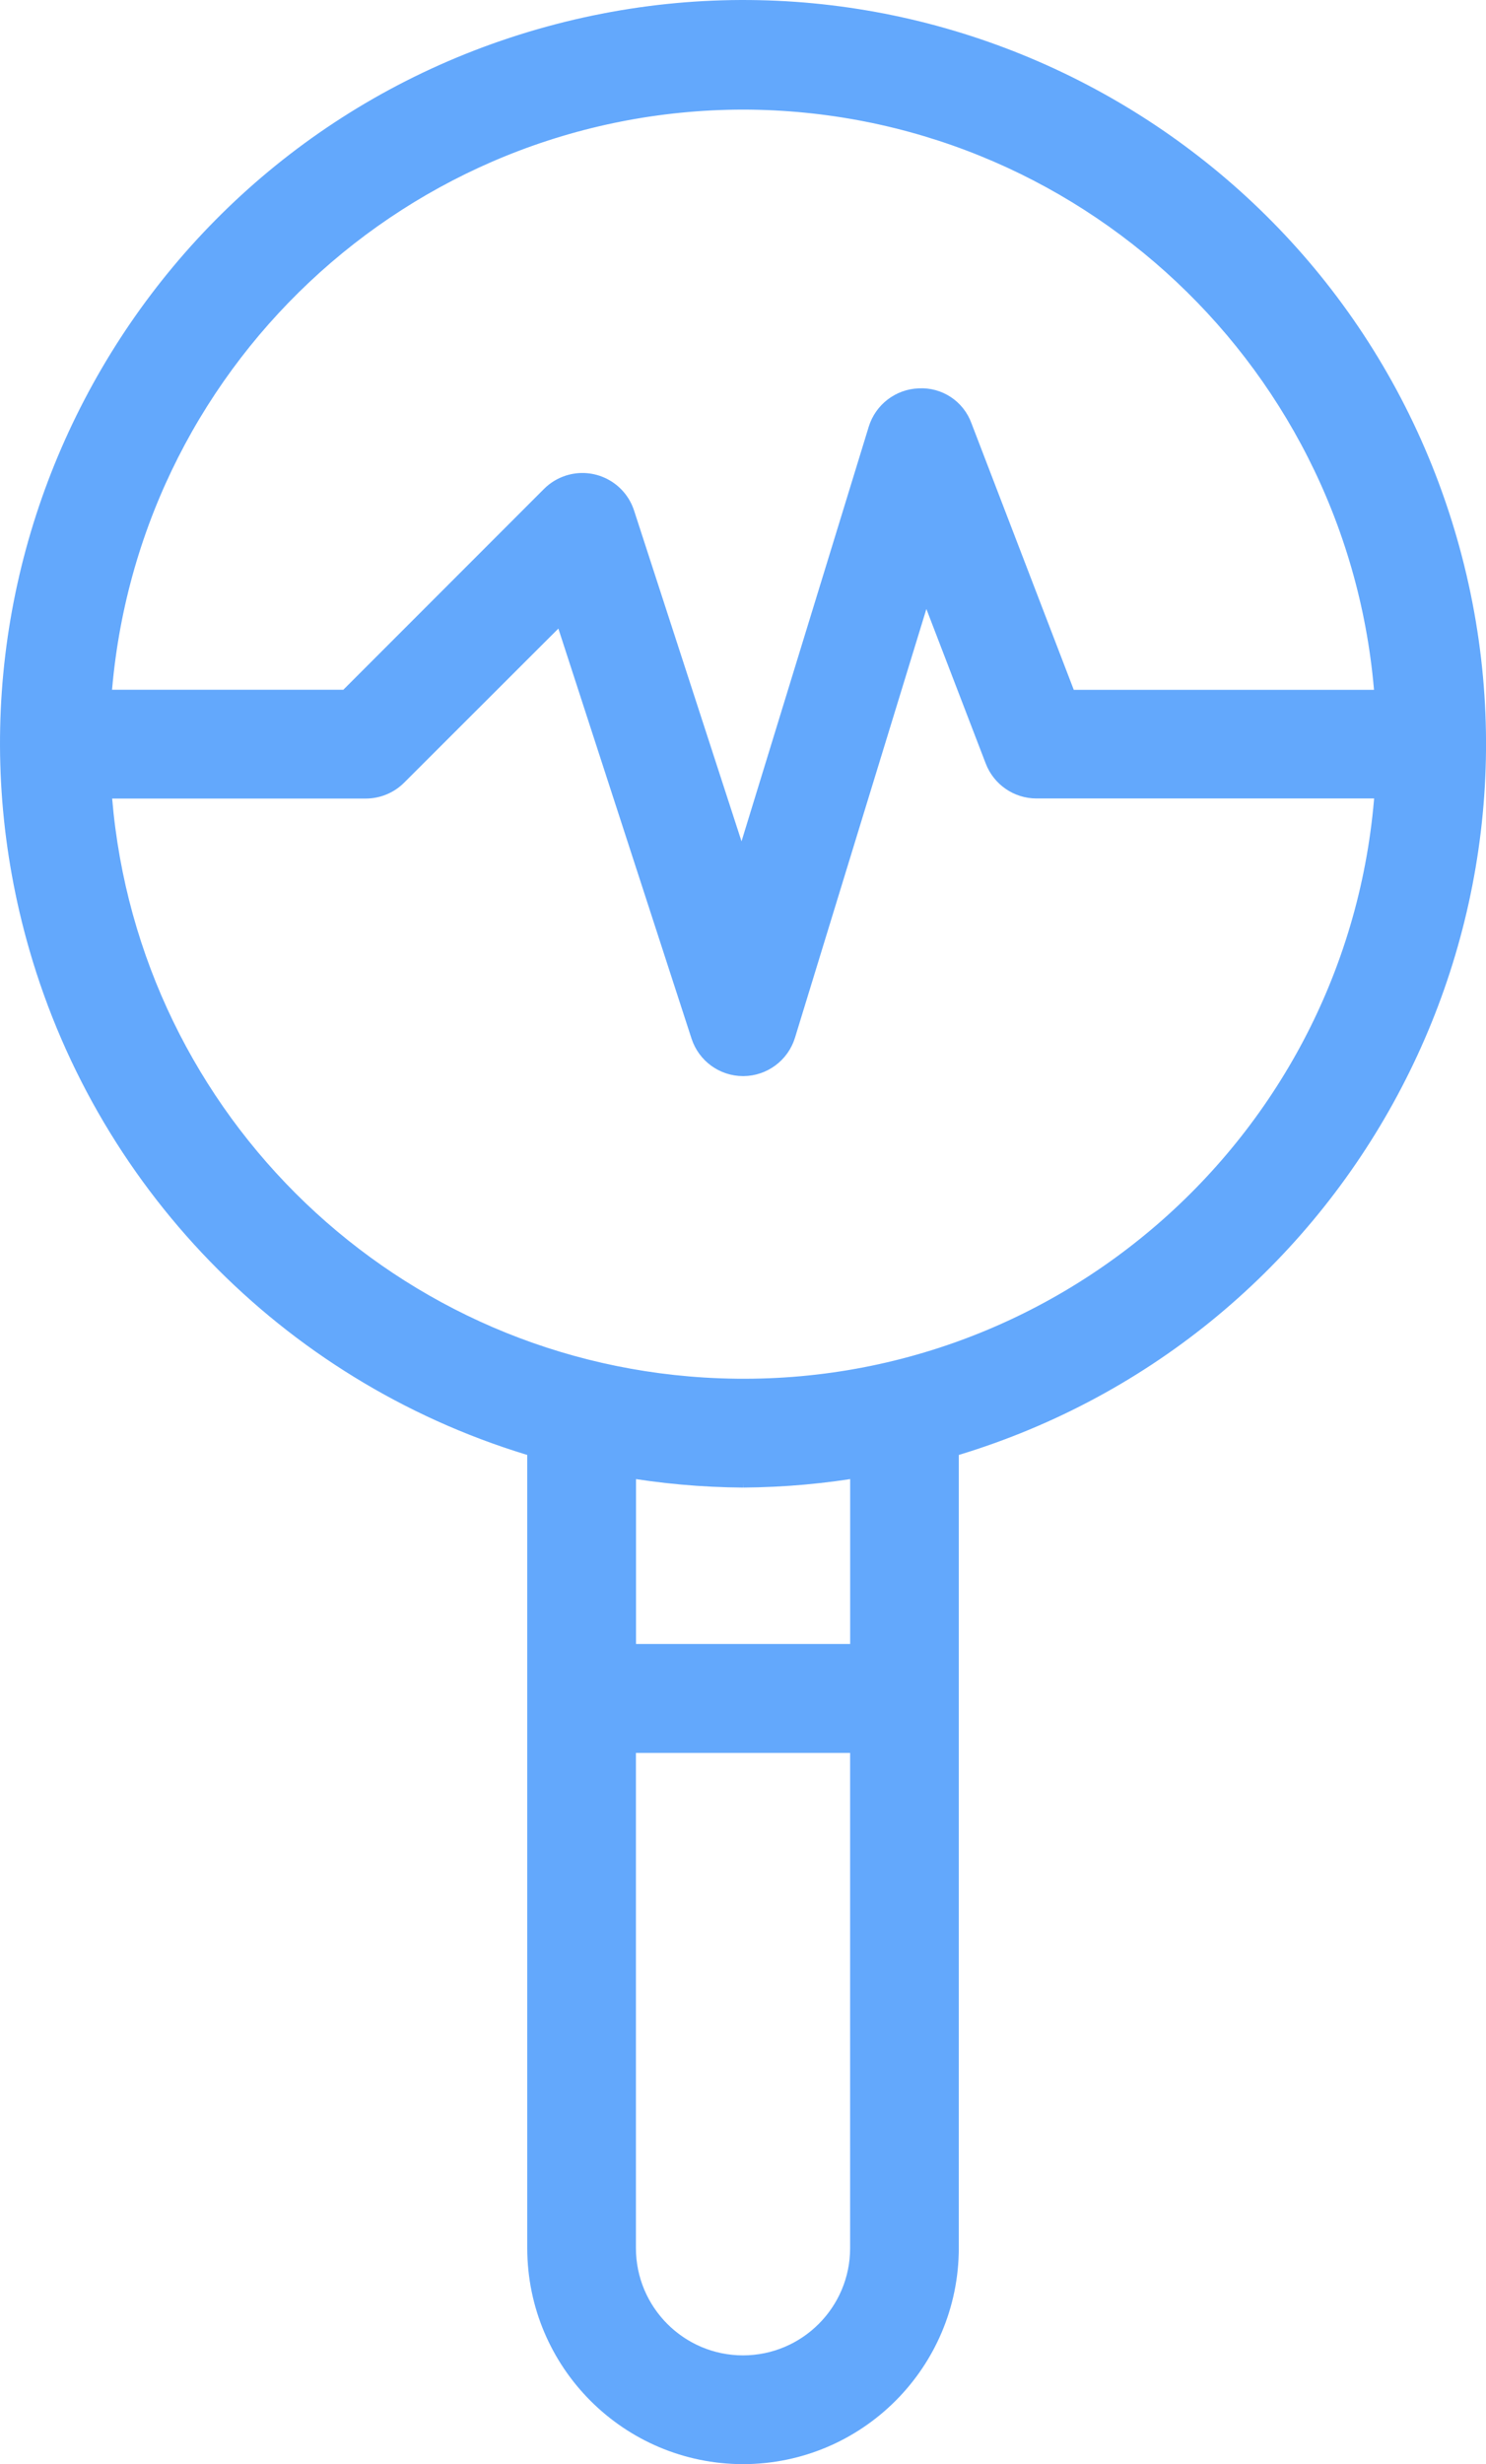
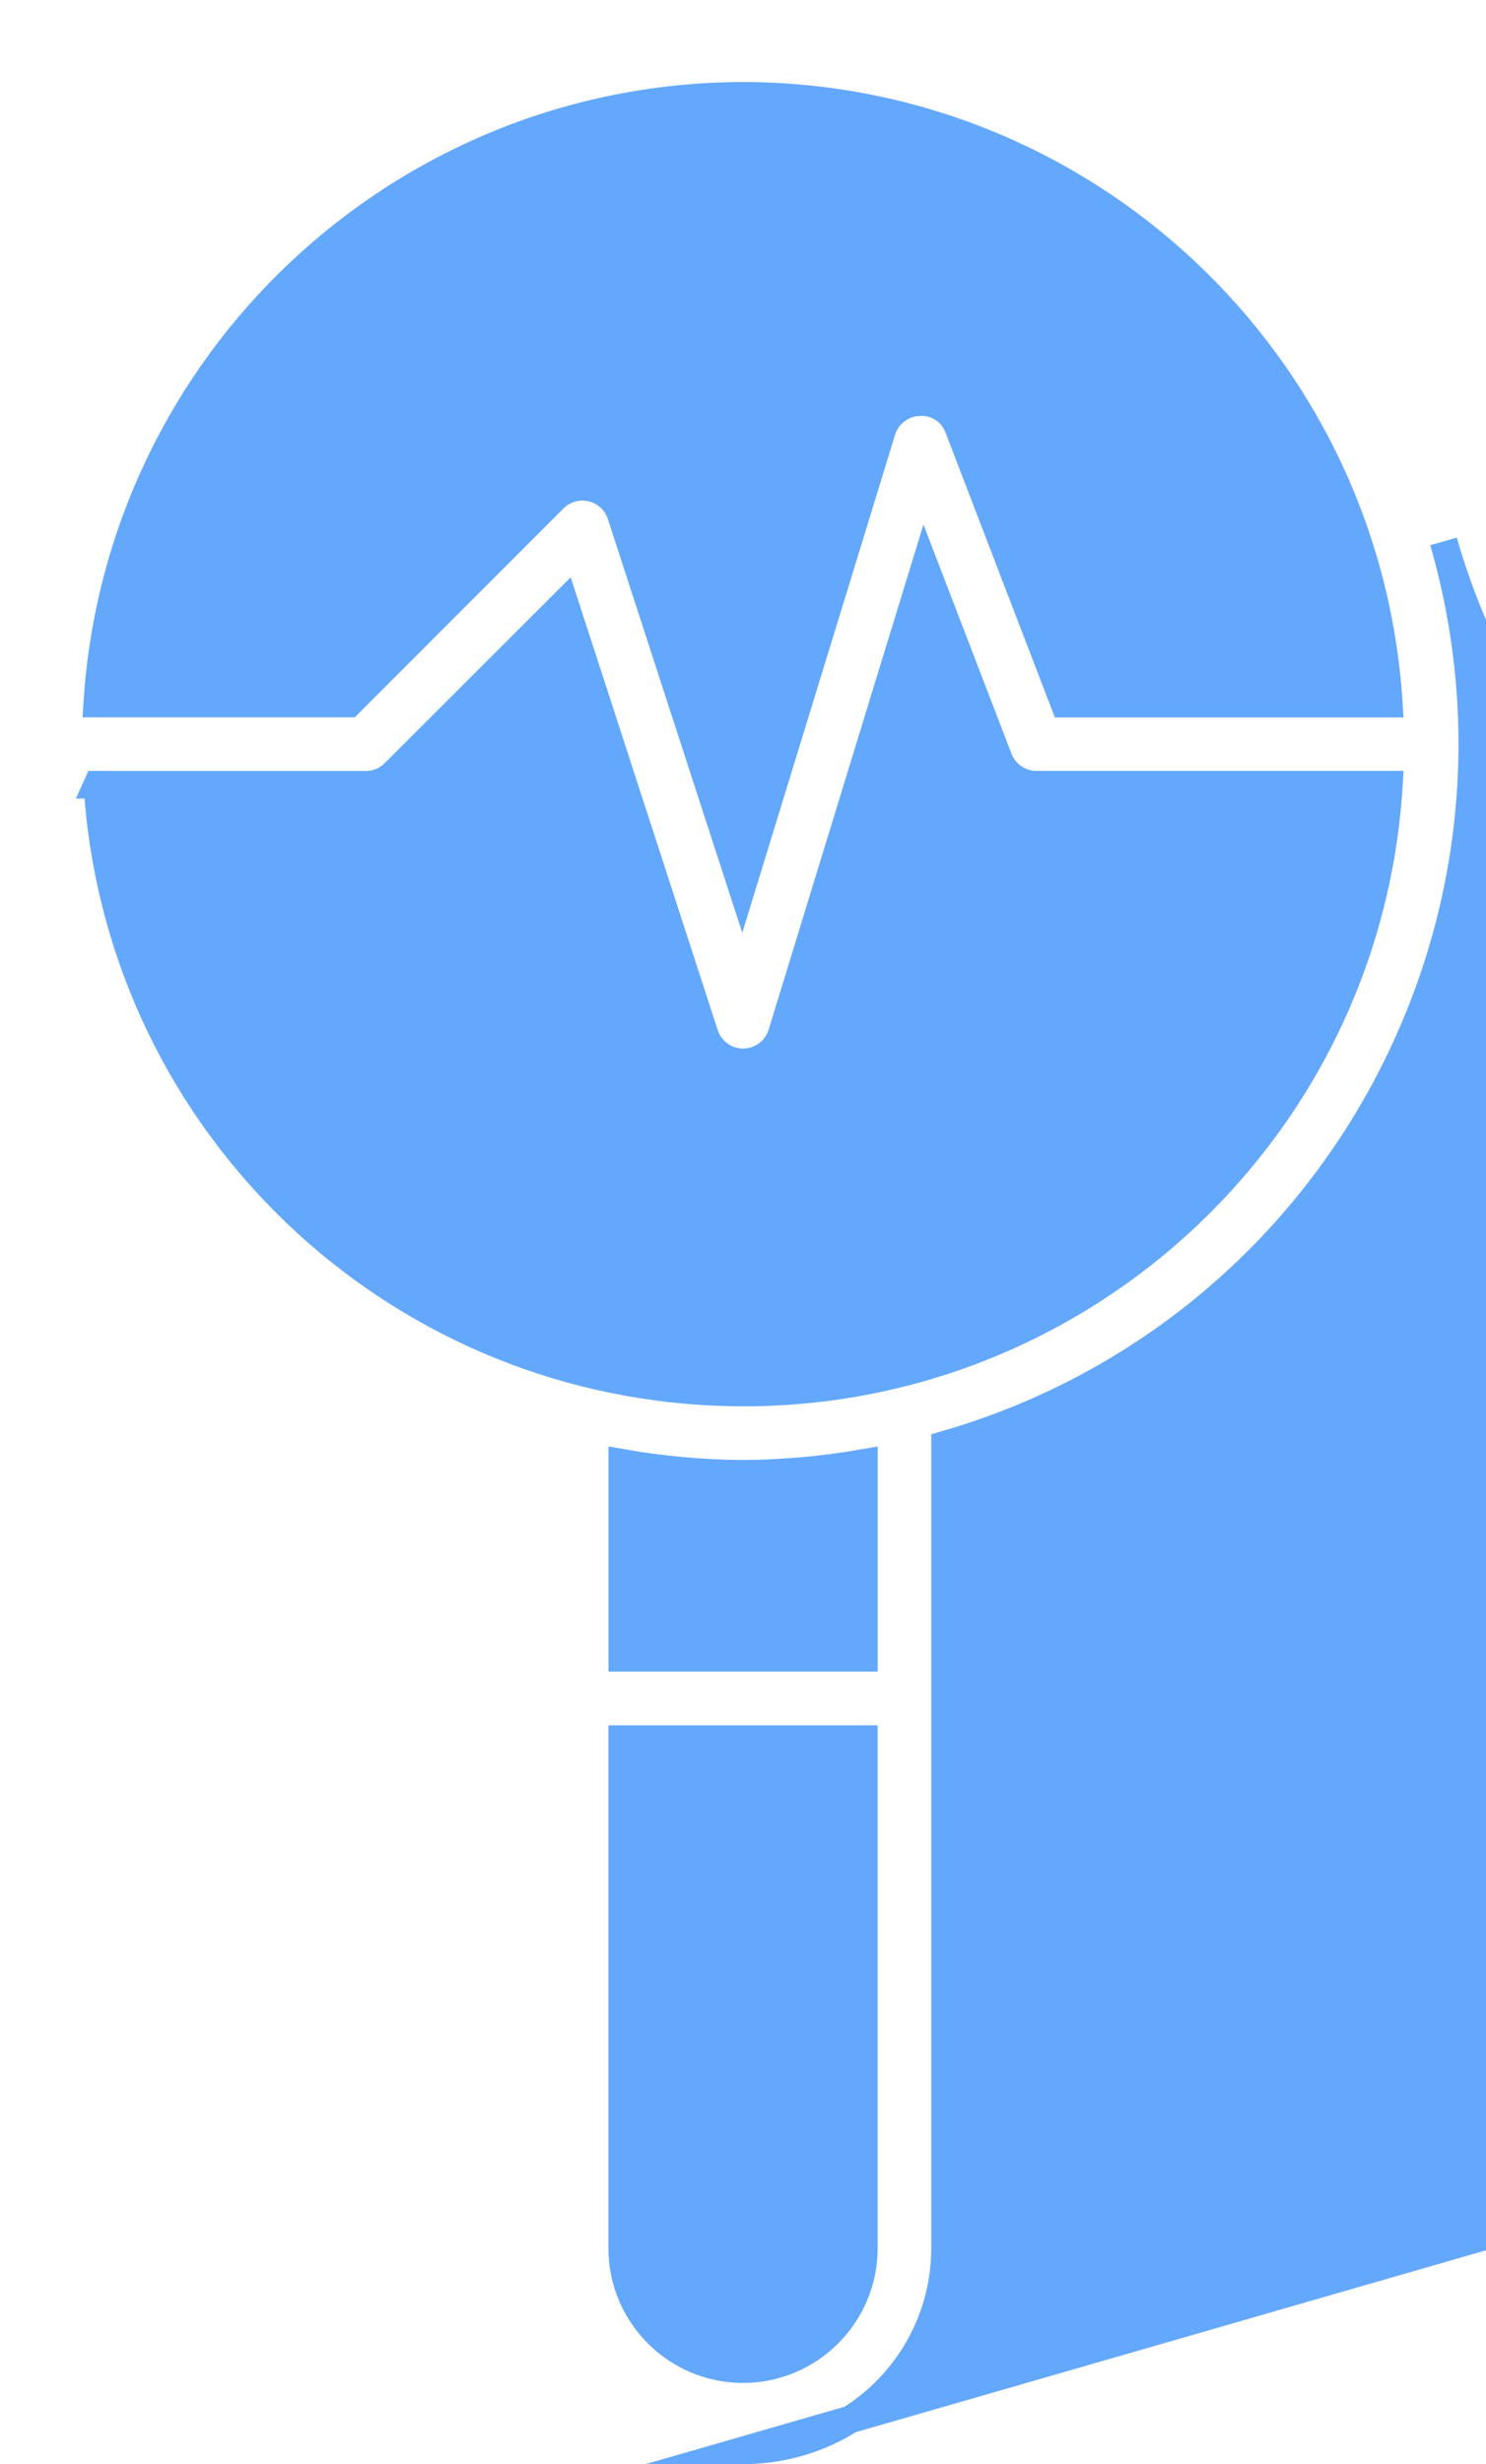
<svg xmlns="http://www.w3.org/2000/svg" id="Layer_2" data-name="Layer 2" viewBox="0 0 323.64 536.24">
  <defs>
    <style>
      .cls-1 {
        fill: #63a8fc;
        stroke: #63a8fc;
        stroke-miterlimit: 10;
        stroke-width: 6px;
      }
    </style>
  </defs>
  <g id="Layer_2-2" data-name="Layer 2">
-     <path class="cls-1" d="M161.83,533.24c24.28-.03,43.96-19.71,43.99-44v-174.86c84.26-24.3,132.87-112.3,108.57-196.56C290.09,33.57,202.09-15.04,117.83,9.26,33.57,33.55-15.04,121.55,9.26,205.81c15.12,52.45,56.13,93.45,108.57,108.57v174.86c.03,24.29,19.71,43.97,44,44ZM161.83,515.57c-14.53-.01-26.31-11.79-26.33-26.33v-110.78h52.65v110.78c-.01,14.53-11.79,26.31-26.33,26.33ZM161.83,20.85c74.42.12,135.96,58,140.65,132.27h-70.68l-23.03-59.95c-1.28-3.57-4.76-5.88-8.55-5.66-3.77.13-7.04,2.63-8.15,6.24l-30.49,99.29-26.33-80.99c-1.5-4.64-6.48-7.19-11.12-5.69-1.33.43-2.54,1.17-3.52,2.15l-44.59,44.59H21.17C25.88,78.83,87.42,20.97,161.83,20.85ZM21.17,170.78h58.49c2.34,0,4.59-.93,6.25-2.59l37.04-36.98,30.51,93.87c1.18,3.63,4.55,6.09,8.37,6.1h.07c3.86-.03,7.25-2.56,8.38-6.25l31.16-101.6,16.05,41.76c1.31,3.41,4.59,5.67,8.24,5.67h76.77c-4.77,77.68-71.61,136.79-149.29,132.01-71.02-4.36-127.65-60.99-132.01-132.01h-.02ZM161.83,320.72c8.83-.06,17.63-.85,26.33-2.37v42.41h-52.64v-42.41c8.69,1.52,17.49,2.31,26.32,2.37Z" />
+     <path class="cls-1" d="M161.83,533.24c24.28-.03,43.96-19.71,43.99-44v-174.86c84.26-24.3,132.87-112.3,108.57-196.56c15.12,52.45,56.13,93.45,108.57,108.57v174.86c.03,24.29,19.71,43.97,44,44ZM161.83,515.57c-14.53-.01-26.31-11.79-26.33-26.33v-110.78h52.65v110.78c-.01,14.53-11.79,26.31-26.33,26.33ZM161.83,20.85c74.42.12,135.96,58,140.65,132.27h-70.68l-23.03-59.95c-1.28-3.57-4.76-5.88-8.55-5.66-3.77.13-7.04,2.63-8.15,6.24l-30.49,99.29-26.33-80.99c-1.5-4.64-6.48-7.19-11.12-5.69-1.33.43-2.54,1.17-3.52,2.15l-44.59,44.59H21.17C25.88,78.83,87.42,20.97,161.83,20.85ZM21.17,170.78h58.49c2.34,0,4.59-.93,6.25-2.59l37.04-36.98,30.51,93.87c1.18,3.63,4.55,6.09,8.37,6.1h.07c3.86-.03,7.25-2.56,8.38-6.25l31.16-101.6,16.05,41.76c1.31,3.41,4.59,5.67,8.24,5.67h76.77c-4.77,77.68-71.61,136.79-149.29,132.01-71.02-4.36-127.65-60.99-132.01-132.01h-.02ZM161.83,320.72c8.83-.06,17.63-.85,26.33-2.37v42.41h-52.64v-42.41c8.69,1.52,17.49,2.31,26.32,2.37Z" />
  </g>
</svg>